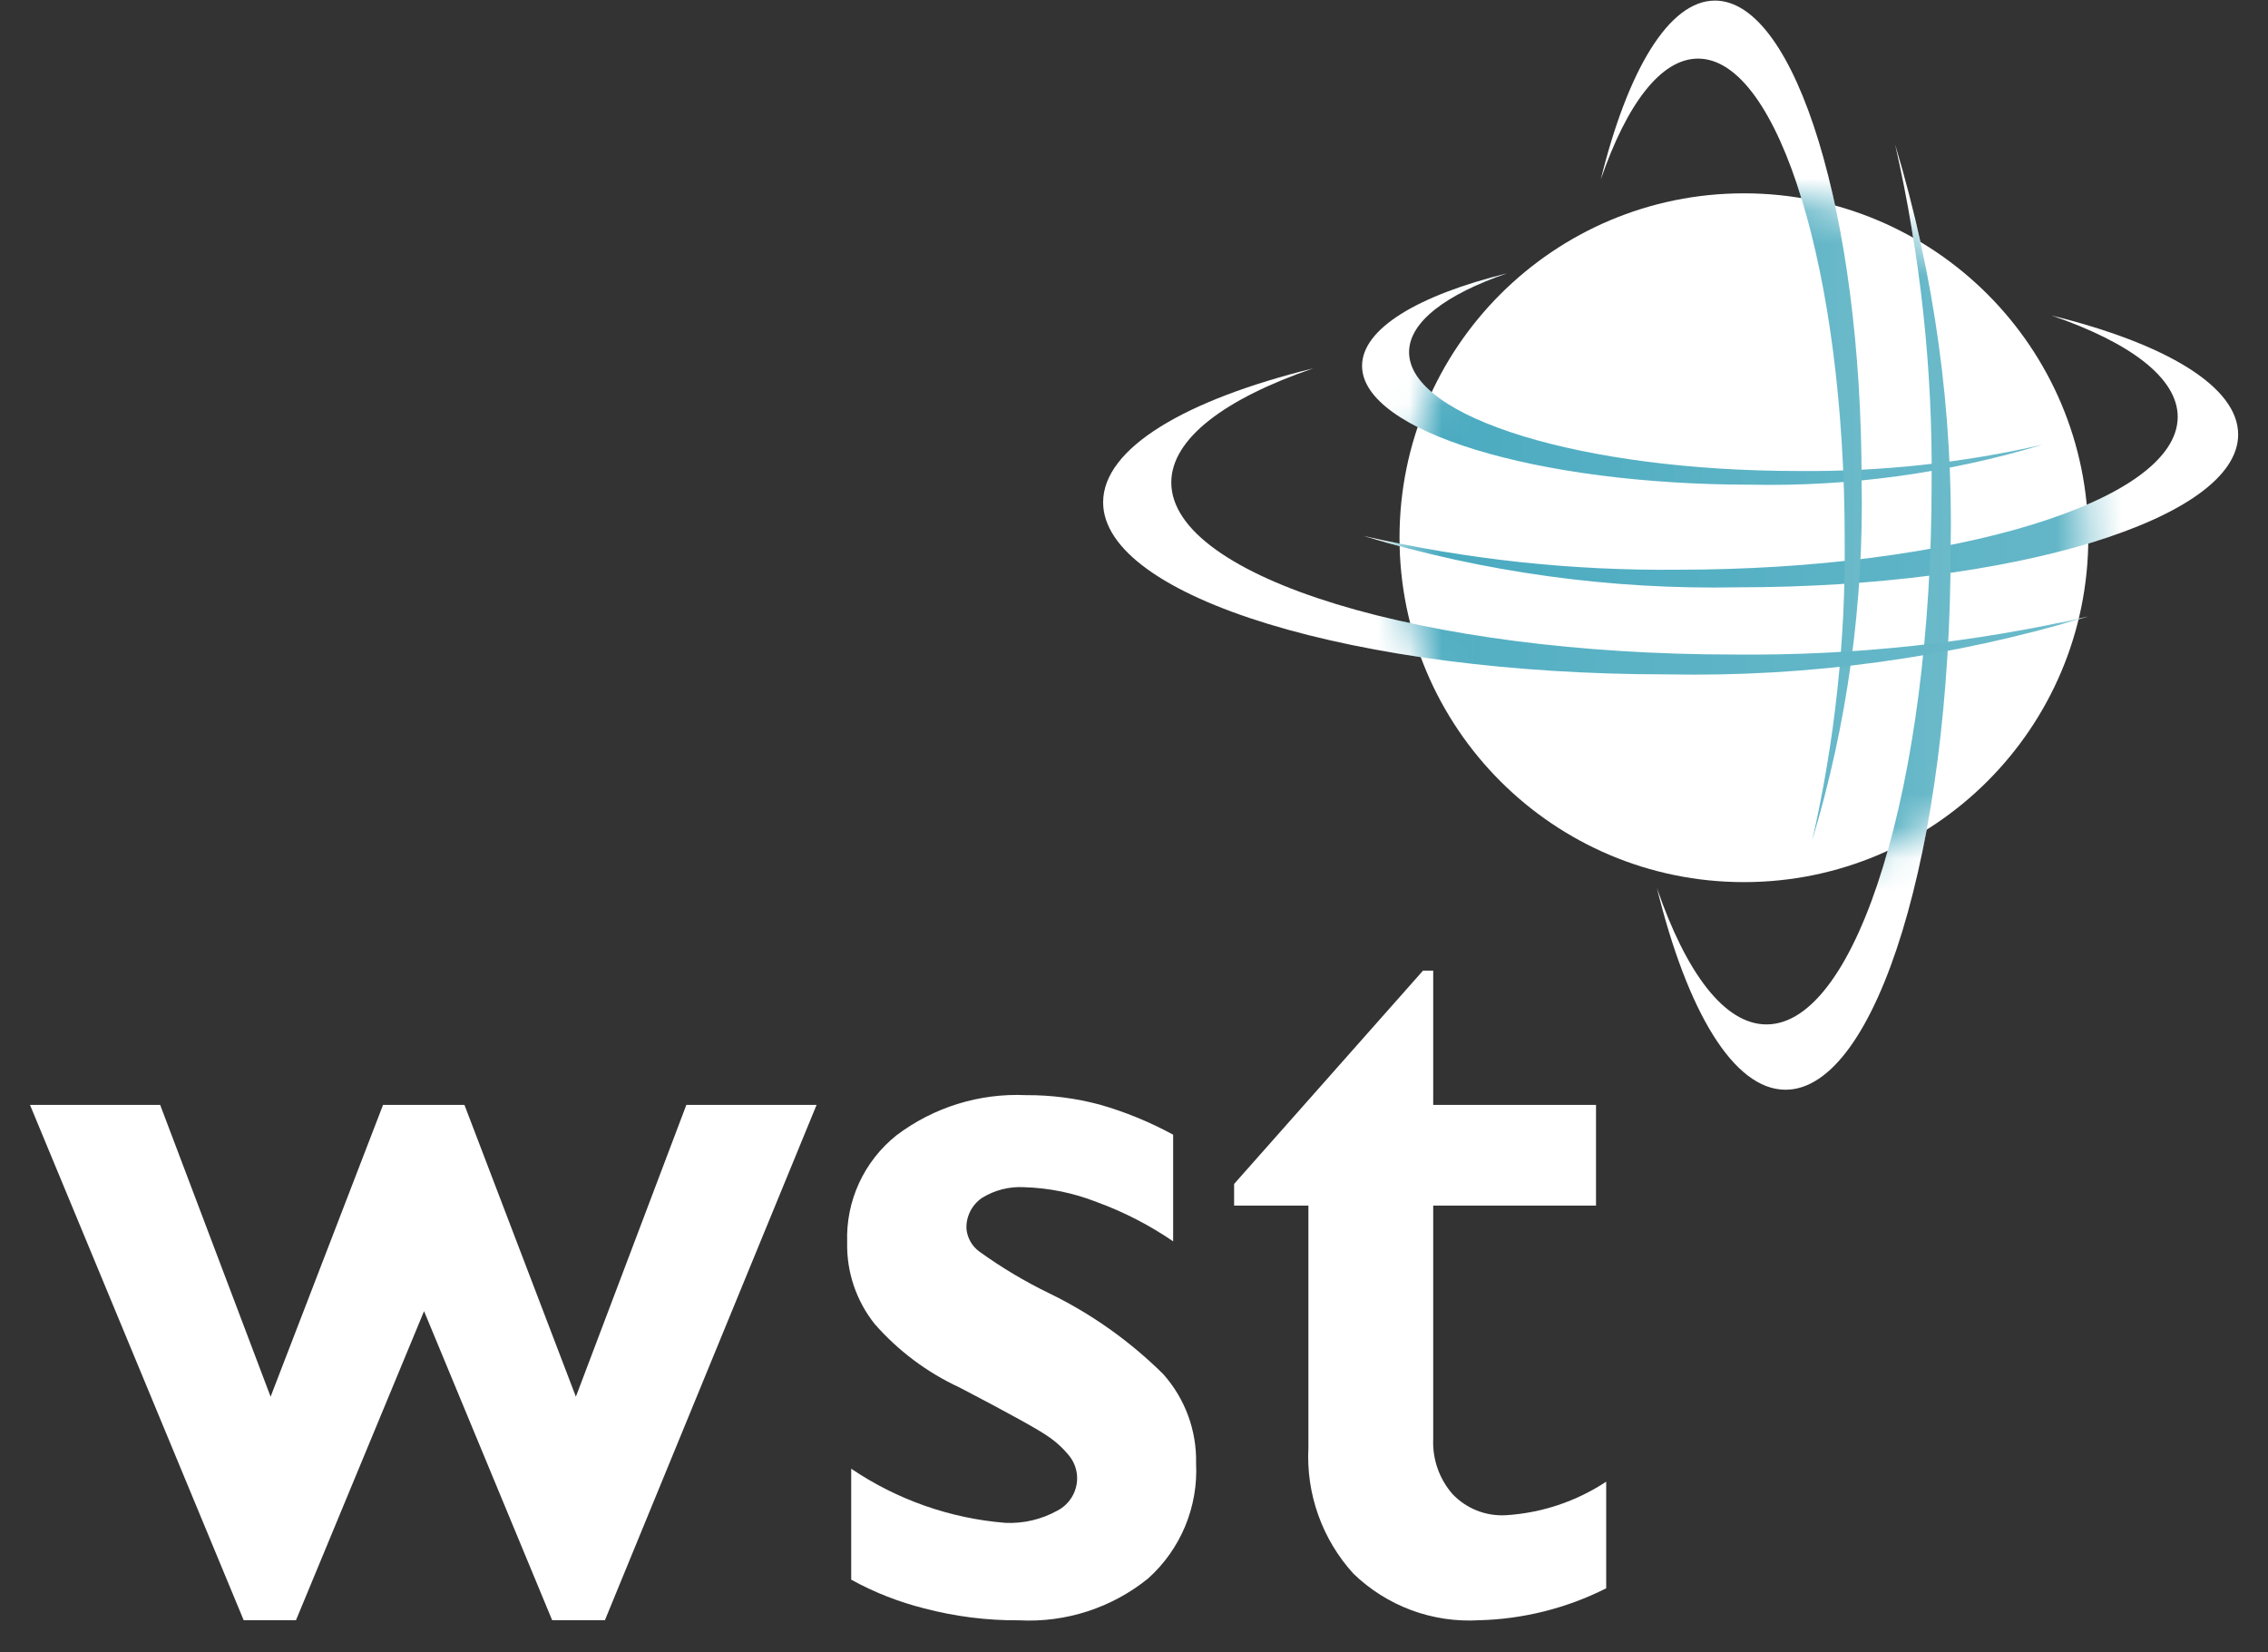
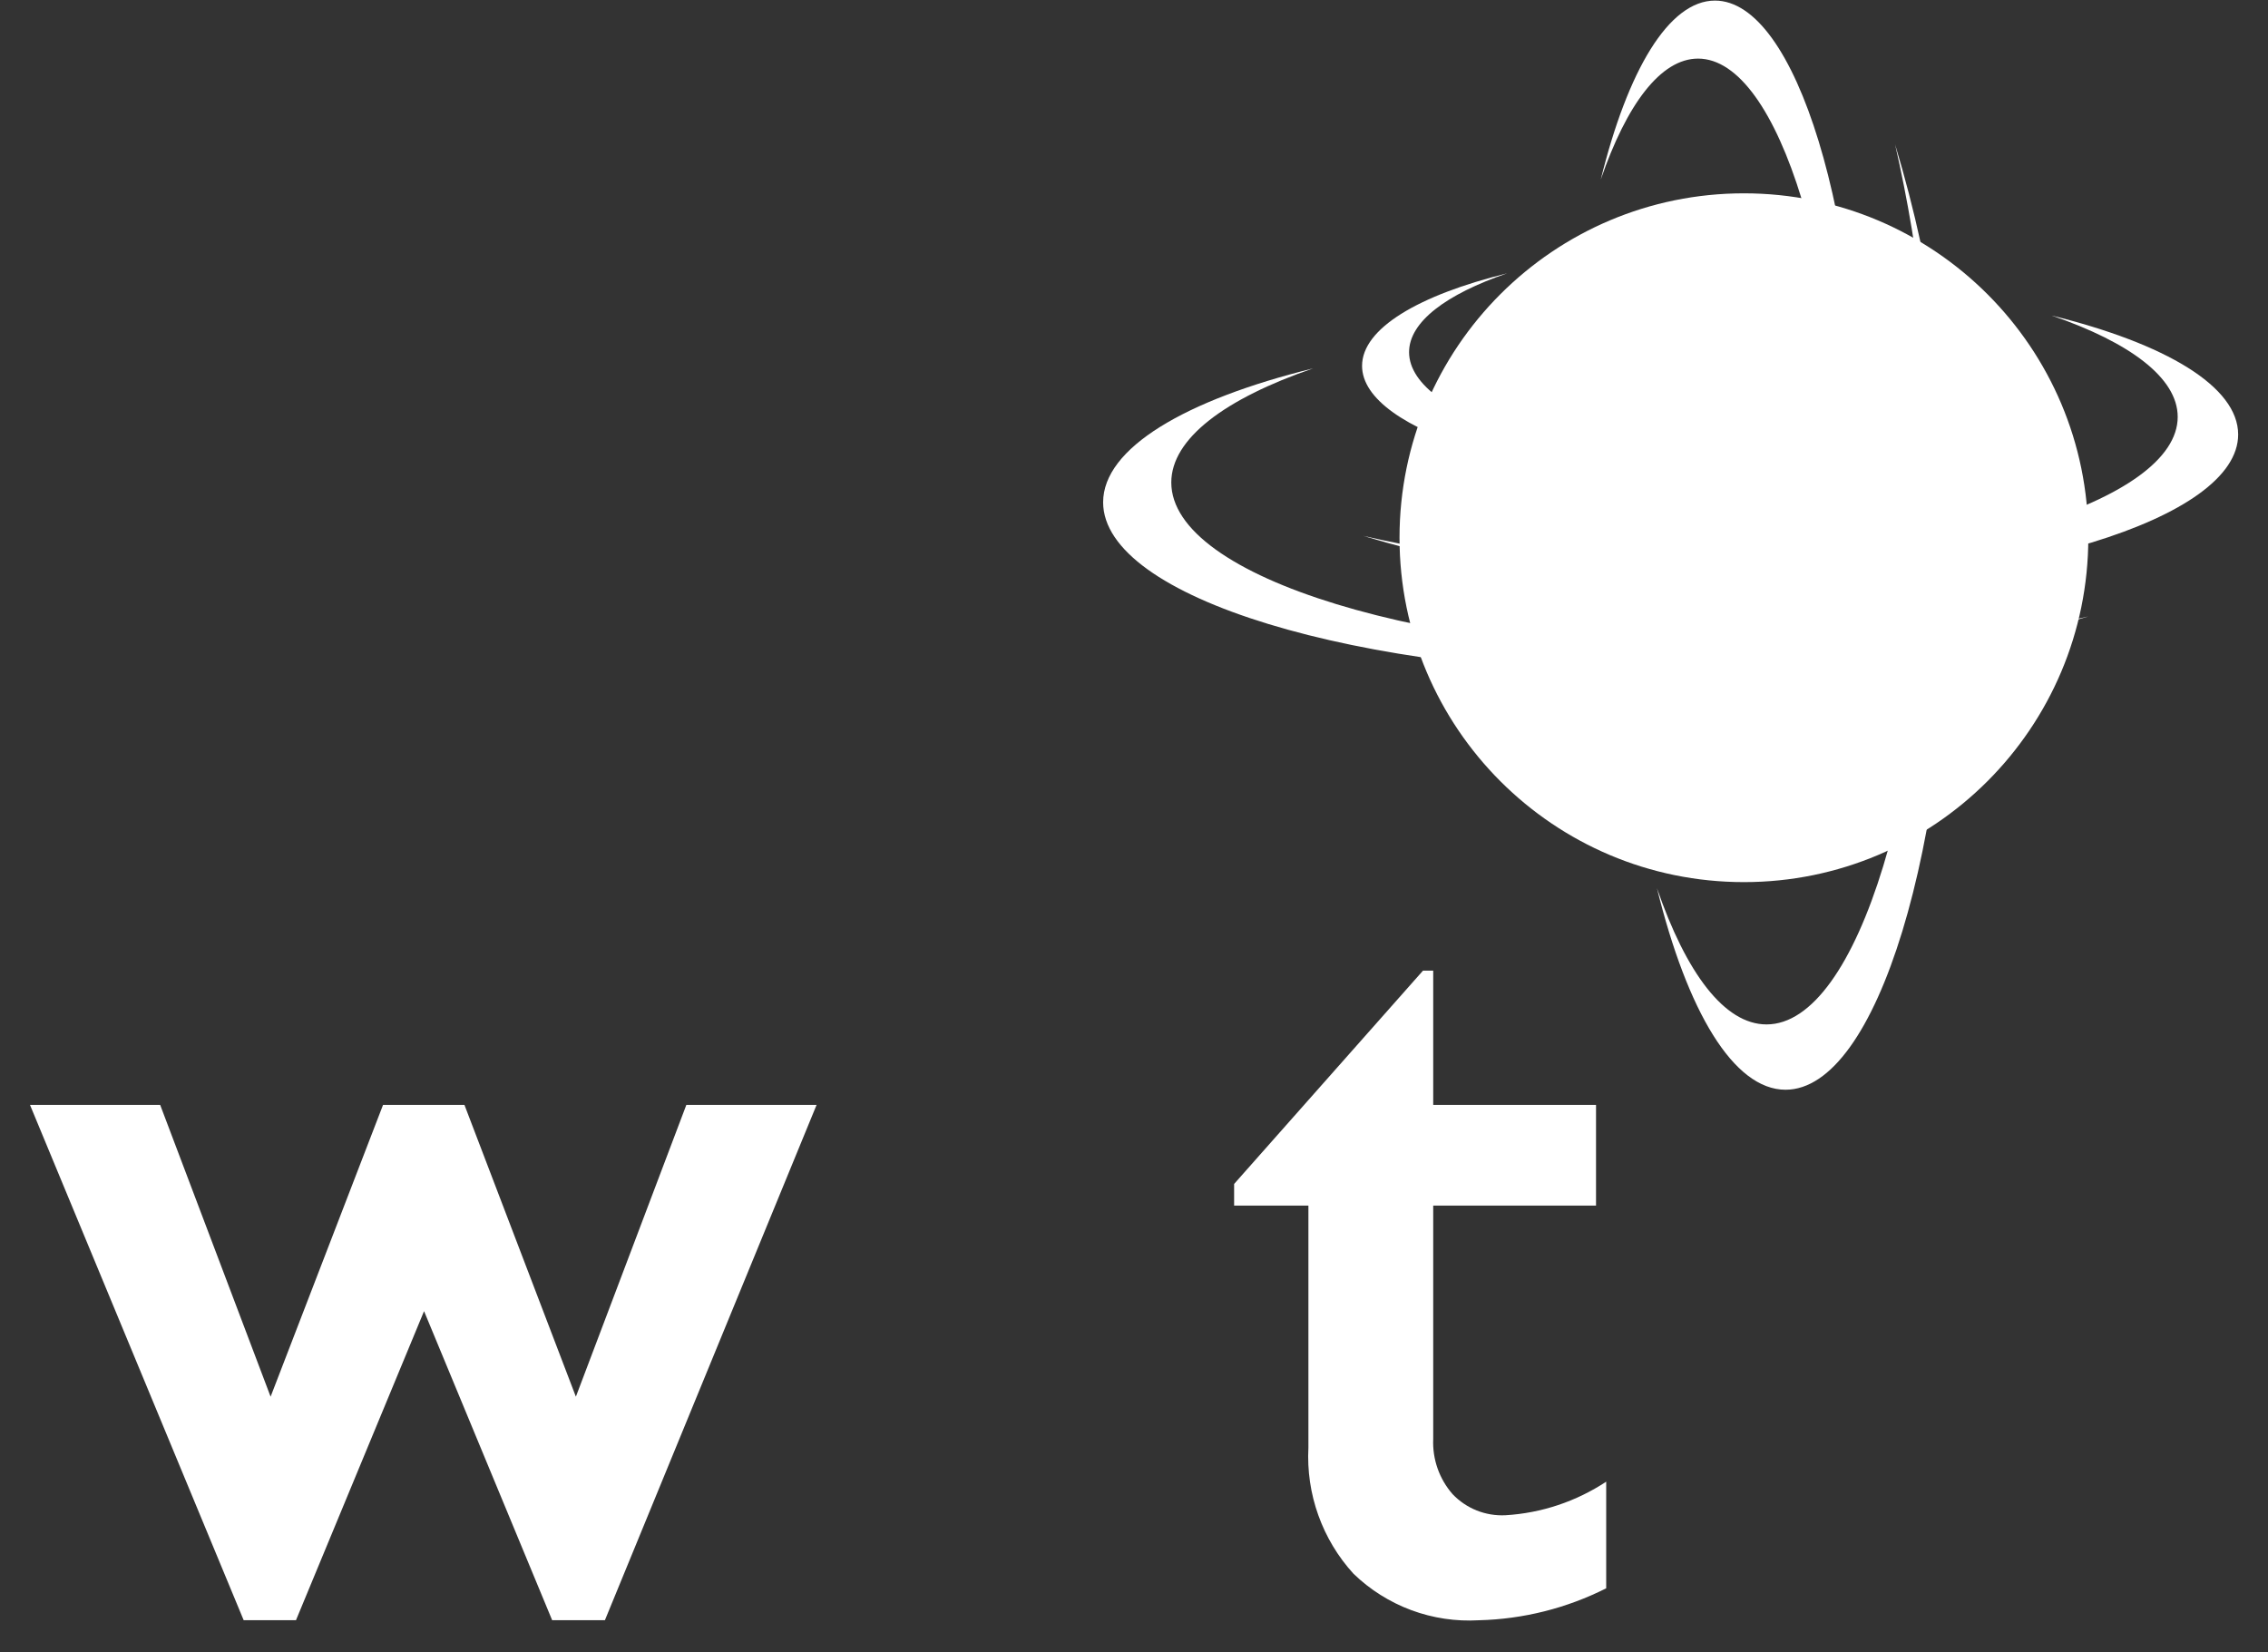
<svg xmlns="http://www.w3.org/2000/svg" width="70" height="51" viewBox="0 0 70 51" fill="none">
  <rect x="0" y="0" width="70" height="51" fill="#333333" stroke="none" />
  <path d="M53.825 27.226C59.695 27.226 64.454 22.467 64.454 16.596C64.454 10.726 59.695 5.967 53.825 5.967C47.954 5.967 43.195 10.726 43.195 16.596C43.195 22.467 47.954 27.226 53.825 27.226Z" fill="white" />
  <path d="M43.49 10.869C43.49 12.895 48.867 14.537 55.503 14.537C58.039 14.562 60.568 14.29 63.04 13.725C60.127 14.604 57.094 15.02 54.052 14.96C47.418 14.96 42.039 13.317 42.039 11.292C42.039 10.137 43.786 9.108 46.516 8.436C44.633 9.083 43.49 9.936 43.49 10.869Z" fill="white" />
  <path d="M67.213 12.867C67.213 15.472 60.298 17.584 51.768 17.584C48.508 17.616 45.256 17.265 42.078 16.54C45.823 17.669 49.722 18.204 53.633 18.127C62.163 18.127 69.079 16.015 69.079 13.411C69.079 11.927 66.833 10.603 63.323 9.739C65.743 10.571 67.213 11.666 67.213 12.867Z" fill="white" />
  <path d="M52.409 1.809C54.908 1.809 56.935 8.445 56.935 16.632C56.966 19.76 56.63 22.881 55.933 25.932C57.017 22.337 57.531 18.595 57.457 14.841C57.457 6.655 55.43 0.018 52.931 0.018C51.507 0.018 50.236 2.173 49.406 5.542C50.205 3.22 51.257 1.809 52.409 1.809Z" fill="white" />
  <path d="M60.205 16.944C60.289 12.717 59.71 8.503 58.49 4.455C59.274 7.89 59.653 11.405 59.618 14.927C59.618 24.145 57.336 31.618 54.522 31.618C53.224 31.618 52.041 30.029 51.141 27.414C52.075 31.21 53.505 33.634 55.109 33.634C57.924 33.634 60.205 26.162 60.205 16.944Z" fill="white" />
  <path d="M51.442 20.814C55.846 20.902 60.236 20.299 64.454 19.027C60.875 19.844 57.212 20.239 53.541 20.202C43.937 20.202 36.151 17.824 36.151 14.892C36.151 13.54 37.806 12.306 40.531 11.369C36.577 12.343 34.047 13.833 34.047 15.504C34.051 18.437 41.837 20.814 51.442 20.814Z" fill="white" />
  <path d="M4.944 34.103L8.352 43.108L11.822 34.103H14.335L17.774 43.108L21.183 34.103H25.203L18.67 50.007H17.042L13.088 40.468L9.135 50.007H7.521L0.926 34.103H4.944Z" fill="white" />
-   <path d="M31.669 33.801C32.438 33.797 33.204 33.895 33.946 34.094C34.732 34.319 35.49 34.63 36.208 35.022V38.313C35.476 37.812 34.685 37.405 33.852 37.101C33.136 36.819 32.376 36.664 31.607 36.642C31.148 36.616 30.693 36.733 30.303 36.976C30.151 37.082 30.027 37.224 29.944 37.39C29.861 37.556 29.821 37.74 29.829 37.925C29.841 38.064 29.883 38.198 29.951 38.319C30.019 38.44 30.112 38.545 30.224 38.627C30.903 39.117 31.623 39.548 32.376 39.913C33.68 40.546 34.871 41.39 35.901 42.41C36.576 43.167 36.939 44.151 36.916 45.165C36.95 45.829 36.834 46.492 36.579 47.106C36.323 47.721 35.934 48.27 35.44 48.715C34.317 49.626 32.895 50.087 31.451 50.01C30.464 50.017 29.48 49.893 28.526 49.642C27.74 49.445 26.982 49.147 26.272 48.756V45.331C27.688 46.289 29.327 46.865 31.031 47.002C31.589 47.027 32.144 46.897 32.633 46.626C32.816 46.532 32.969 46.389 33.077 46.214C33.185 46.039 33.243 45.838 33.245 45.632C33.246 45.391 33.169 45.157 33.025 44.964C32.838 44.725 32.616 44.517 32.366 44.346C32.072 44.135 31.157 43.628 29.618 42.825C28.616 42.362 27.722 41.693 26.995 40.862C26.427 40.149 26.127 39.259 26.147 38.348C26.125 37.715 26.25 37.087 26.515 36.513C26.78 35.938 27.175 35.434 27.67 35.04C28.818 34.173 30.232 33.735 31.669 33.801Z" fill="white" />
  <path d="M43.919 29.959H44.235V34.103H49.26V37.21H44.235V44.411C44.207 45.035 44.421 45.645 44.832 46.115C45.041 46.335 45.295 46.507 45.577 46.62C45.859 46.732 46.162 46.782 46.465 46.767C47.574 46.701 48.647 46.343 49.574 45.731V49.022C48.354 49.637 47.013 49.974 45.648 50.008C44.938 50.05 44.227 49.944 43.56 49.697C42.893 49.449 42.284 49.066 41.773 48.571C41.295 48.047 40.926 47.432 40.688 46.764C40.449 46.096 40.346 45.387 40.383 44.678V37.21H38.09V36.542L43.919 29.959Z" fill="white" />
  <mask id="mask0_3130_881763" style="mask-type:alpha" maskUnits="userSpaceOnUse" x="43" y="5" width="22" height="23">
-     <path d="M53.825 27.226C59.695 27.226 64.454 22.467 64.454 16.596C64.454 10.726 59.695 5.967 53.825 5.967C47.954 5.967 43.195 10.726 43.195 16.596C43.195 22.467 47.954 27.226 53.825 27.226Z" fill="url(#paint0_radial_3130_881763)" />
-   </mask>
+     </mask>
  <g mask="url(#mask0_3130_881763)">
    <path d="M43.49 10.869C43.49 12.895 48.867 14.537 55.503 14.537C58.039 14.562 60.568 14.29 63.04 13.725C60.127 14.604 57.094 15.02 54.052 14.96C47.418 14.96 42.039 13.317 42.039 11.292C42.039 10.137 43.786 9.108 46.516 8.436C44.633 9.083 43.49 9.936 43.49 10.869Z" fill="url(#paint1_linear_3130_881763)" />
    <path d="M67.213 12.867C67.213 15.472 60.298 17.584 51.768 17.584C48.508 17.616 45.256 17.265 42.078 16.54C45.823 17.669 49.722 18.204 53.633 18.127C62.163 18.127 69.079 16.015 69.079 13.411C69.079 11.927 66.833 10.603 63.323 9.739C65.743 10.571 67.213 11.666 67.213 12.867Z" fill="url(#paint2_linear_3130_881763)" />
-     <path d="M52.409 1.809C54.908 1.809 56.935 8.445 56.935 16.632C56.966 19.76 56.63 22.881 55.933 25.932C57.017 22.337 57.531 18.595 57.457 14.841C57.457 6.655 55.43 0.018 52.931 0.018C51.507 0.018 50.236 2.173 49.406 5.542C50.205 3.22 51.257 1.809 52.409 1.809Z" fill="url(#paint3_linear_3130_881763)" />
+     <path d="M52.409 1.809C54.908 1.809 56.935 8.445 56.935 16.632C56.966 19.76 56.63 22.881 55.933 25.932C57.017 22.337 57.531 18.595 57.457 14.841C57.457 6.655 55.43 0.018 52.931 0.018C50.205 3.22 51.257 1.809 52.409 1.809Z" fill="url(#paint3_linear_3130_881763)" />
    <path d="M60.205 16.944C60.289 12.717 59.71 8.503 58.49 4.455C59.274 7.89 59.653 11.405 59.618 14.927C59.618 24.145 57.336 31.618 54.522 31.618C53.224 31.618 52.041 30.029 51.141 27.414C52.075 31.21 53.505 33.634 55.109 33.634C57.924 33.634 60.205 26.162 60.205 16.944Z" fill="url(#paint4_linear_3130_881763)" />
-     <path d="M51.442 20.814C55.846 20.902 60.236 20.299 64.454 19.027C60.875 19.844 57.212 20.239 53.541 20.202C43.937 20.202 36.151 17.824 36.151 14.892C36.151 13.54 37.806 12.306 40.531 11.369C36.577 12.343 34.047 13.833 34.047 15.504C34.051 18.437 41.837 20.814 51.442 20.814Z" fill="url(#paint5_linear_3130_881763)" />
  </g>
  <defs>
    <radialGradient id="paint0_radial_3130_881763" cx="0" cy="0" r="1" gradientUnits="userSpaceOnUse" gradientTransform="translate(39.922 -1.537) scale(44.877)">
      <stop stop-color="#F8F8F7" />
      <stop offset="0.152" stop-color="#F2F2F1" />
      <stop offset="0.353" stop-color="#E1E1E0" />
      <stop offset="0.581" stop-color="#C6C6C4" />
      <stop offset="0.828" stop-color="#A1A09F" />
      <stop offset="1" stop-color="#838280" />
    </radialGradient>
    <linearGradient id="paint1_linear_3130_881763" x1="42.039" y1="11.7" x2="63.04" y2="11.7" gradientUnits="userSpaceOnUse">
      <stop stop-color="#47A9BF" />
      <stop offset="1" stop-color="#6BBACA" />
    </linearGradient>
    <linearGradient id="paint2_linear_3130_881763" x1="42.078" y1="13.936" x2="69.079" y2="13.936" gradientUnits="userSpaceOnUse">
      <stop stop-color="#47A9BF" />
      <stop offset="1" stop-color="#6BBACA" />
    </linearGradient>
    <linearGradient id="paint3_linear_3130_881763" x1="49.406" y1="12.975" x2="57.464" y2="12.975" gradientUnits="userSpaceOnUse">
      <stop stop-color="#47A9BF" />
      <stop offset="1" stop-color="#6BBACA" />
    </linearGradient>
    <linearGradient id="paint4_linear_3130_881763" x1="51.141" y1="19.045" x2="60.213" y2="19.045" gradientUnits="userSpaceOnUse">
      <stop stop-color="#47A9BF" />
      <stop offset="1" stop-color="#6BBACA" />
    </linearGradient>
    <linearGradient id="paint5_linear_3130_881763" x1="34.047" y1="16.096" x2="64.454" y2="16.096" gradientUnits="userSpaceOnUse">
      <stop stop-color="#47A9BF" />
      <stop offset="1" stop-color="#6BBACA" />
    </linearGradient>
  </defs>
</svg>